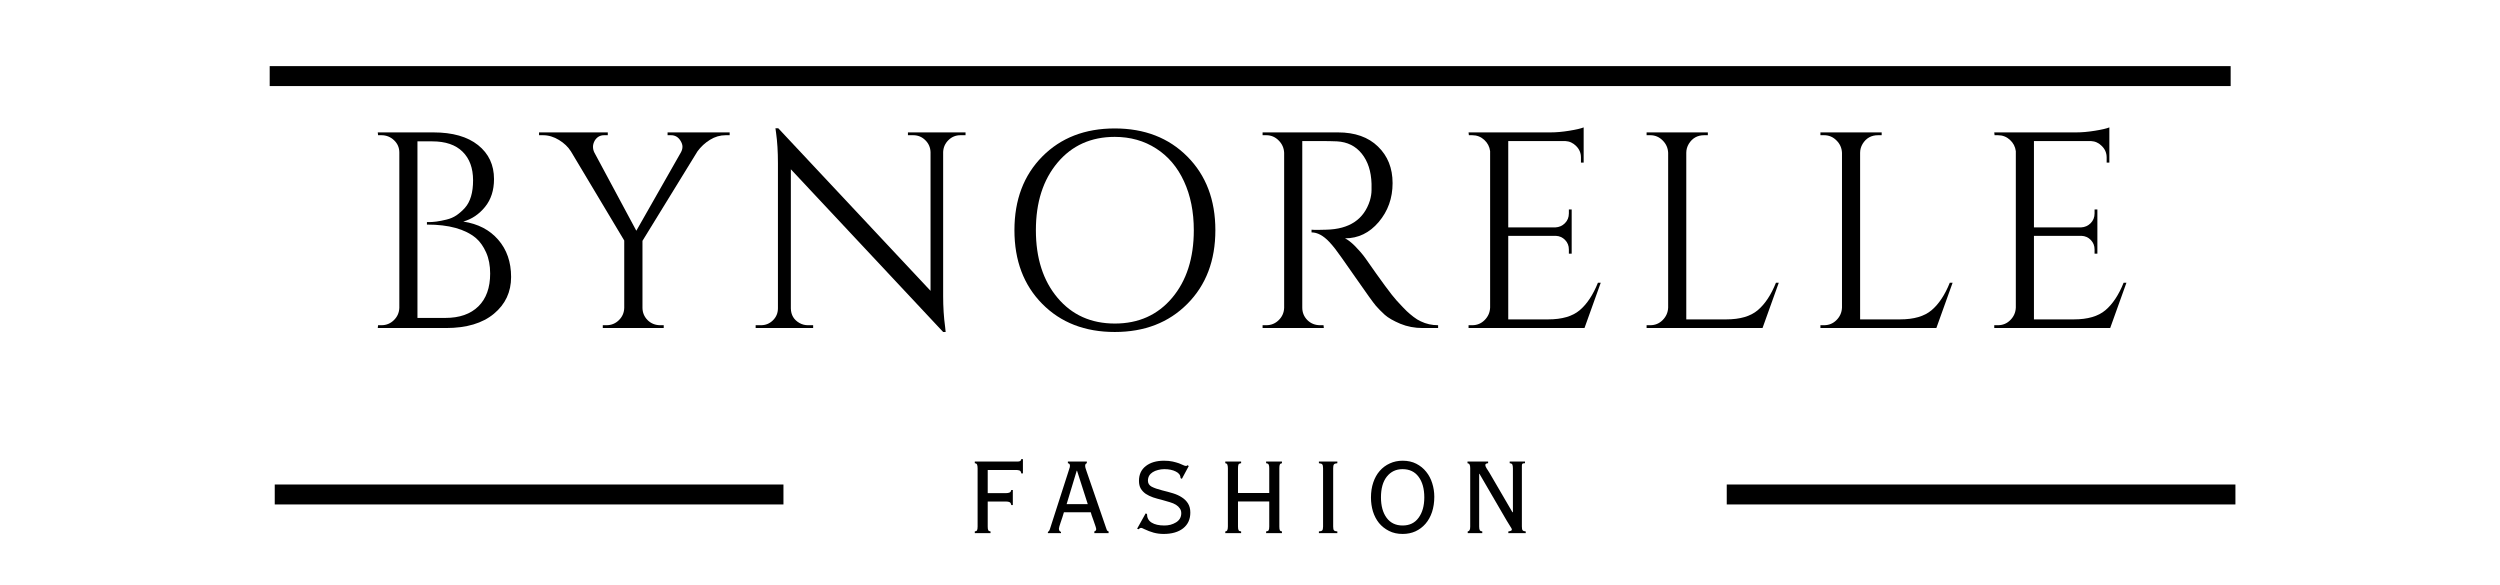
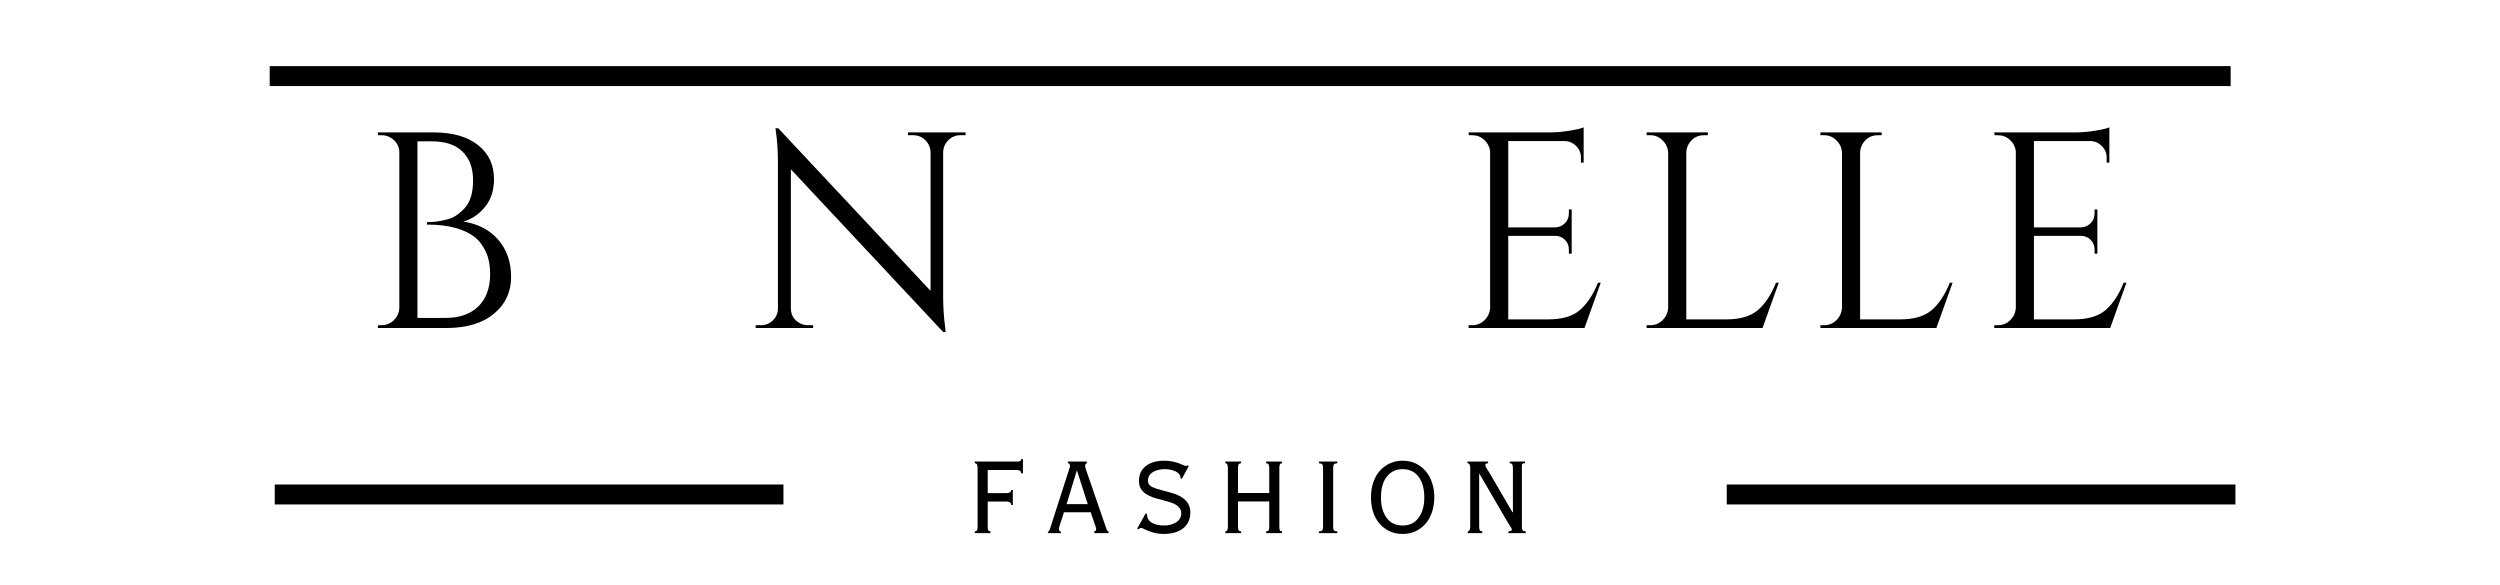
<svg xmlns="http://www.w3.org/2000/svg" version="1.0" preserveAspectRatio="xMidYMid meet" height="117" viewBox="0 0 375 87.75" zoomAndPan="magnify" width="500">
  <defs>
    <g />
    <clipPath id="19ee56cb88">
      <rect height="58" y="0" width="273" x="0" />
    </clipPath>
    <clipPath id="fbfde219ba">
      <rect height="22" y="0" width="91" x="0" />
    </clipPath>
  </defs>
  <g transform="matrix(1, 0, 0, 1, 52, 9)">
    <g clip-path="url(#19ee56cb88)">
      <g fill-opacity="1" fill="#000000">
        <g transform="translate(2.149, 40.204)">
          <g>
            <path d="M 12.75 0 L 2.516 0 L 2.562 -0.422 L 3.062 -0.422 C 3.789 -0.422 4.41 -0.672 4.922 -1.172 C 5.441 -1.672 5.719 -2.285 5.75 -3.016 L 5.75 -26.328 C 5.75 -27.055 5.484 -27.672 4.953 -28.172 C 4.422 -28.672 3.789 -28.922 3.062 -28.922 L 2.562 -28.922 L 2.516 -29.344 L 10.859 -29.344 C 13.734 -29.344 15.969 -28.707 17.562 -27.438 C 19.156 -26.164 19.953 -24.469 19.953 -22.344 C 19.953 -20.664 19.504 -19.273 18.609 -18.172 C 17.711 -17.066 16.625 -16.332 15.344 -15.969 C 17.551 -15.633 19.297 -14.727 20.578 -13.25 C 21.867 -11.77 22.516 -9.906 22.516 -7.656 C 22.516 -5.406 21.656 -3.566 19.938 -2.141 C 18.219 -0.711 15.82 0 12.75 0 Z M 8.469 -1.516 L 12.578 -1.516 C 12.609 -1.516 12.633 -1.516 12.656 -1.516 C 14.781 -1.516 16.43 -2.094 17.609 -3.25 C 18.785 -4.406 19.375 -6.047 19.375 -8.172 C 19.375 -9.379 19.172 -10.438 18.766 -11.344 C 18.359 -12.25 17.848 -12.969 17.234 -13.5 C 15.609 -14.844 13.176 -15.516 9.938 -15.516 C 9.938 -15.516 9.922 -15.516 9.891 -15.516 L 9.891 -15.891 C 9.922 -15.891 10.051 -15.891 10.281 -15.891 C 10.52 -15.891 10.863 -15.914 11.312 -15.969 C 11.758 -16.031 12.266 -16.129 12.828 -16.266 C 13.391 -16.398 13.895 -16.617 14.344 -16.922 C 14.789 -17.234 15.207 -17.602 15.594 -18.031 C 16.406 -18.945 16.812 -20.32 16.812 -22.156 C 16.812 -23.988 16.285 -25.422 15.234 -26.453 C 14.191 -27.484 12.676 -28 10.688 -28 L 8.469 -28 Z M 8.469 -1.516" />
          </g>
        </g>
      </g>
      <g fill-opacity="1" fill="#000000">
        <g transform="translate(29.23, 40.204)">
          <g>
-             <path d="M 28.219 -28.922 L 27.625 -28.922 C 26.789 -28.922 26.004 -28.691 25.266 -28.234 C 24.523 -27.773 23.898 -27.195 23.391 -26.5 L 15.141 -13.078 L 15.141 -3.062 C 15.141 -2.332 15.395 -1.707 15.906 -1.188 C 16.426 -0.676 17.066 -0.422 17.828 -0.422 L 18.328 -0.422 L 18.328 0 L 9.188 0 L 9.188 -0.422 L 9.734 -0.422 C 10.461 -0.422 11.082 -0.672 11.594 -1.172 C 12.113 -1.672 12.383 -2.285 12.406 -3.016 L 12.406 -13.125 L 4.406 -26.5 C 3.988 -27.164 3.395 -27.734 2.625 -28.203 C 1.852 -28.68 1.051 -28.922 0.219 -28.922 L -0.375 -28.922 L -0.375 -29.344 L 9.938 -29.344 L 9.938 -28.922 L 9.391 -28.922 C 8.773 -28.922 8.301 -28.645 7.969 -28.094 C 7.801 -27.781 7.719 -27.477 7.719 -27.188 C 7.719 -26.895 7.785 -26.609 7.922 -26.328 L 14.219 -14.594 L 20.922 -26.375 C 21.066 -26.645 21.141 -26.922 21.141 -27.203 C 21.141 -27.484 21.039 -27.781 20.844 -28.094 C 20.508 -28.645 20.035 -28.922 19.422 -28.922 L 18.906 -28.922 L 18.906 -29.344 L 28.219 -29.344 Z M 28.219 -28.922" />
-           </g>
+             </g>
        </g>
      </g>
      <g fill-opacity="1" fill="#000000">
        <g transform="translate(59.456, 40.204)">
          <g>
            <path d="M 32.609 -28.922 C 31.91 -28.922 31.312 -28.676 30.812 -28.188 C 30.312 -27.695 30.047 -27.102 30.016 -26.406 L 30.016 -4.781 C 30.016 -3.156 30.113 -1.617 30.312 -0.172 L 30.391 0.594 L 30.016 0.594 L 7.172 -23.812 L 7.172 -2.938 C 7.191 -1.957 7.625 -1.227 8.469 -0.75 C 8.863 -0.531 9.281 -0.422 9.719 -0.422 L 10.516 -0.422 L 10.516 0 L 1.891 0 L 1.891 -0.422 L 2.688 -0.422 C 3.383 -0.422 3.984 -0.664 4.484 -1.156 C 4.984 -1.645 5.234 -2.25 5.234 -2.969 L 5.234 -24.734 C 5.234 -26.441 5.141 -27.961 4.953 -29.297 L 4.859 -29.969 L 5.281 -29.969 L 28.125 -5.578 L 28.125 -26.375 C 28.102 -27.094 27.836 -27.695 27.328 -28.188 C 26.828 -28.676 26.227 -28.922 25.531 -28.922 L 24.734 -28.922 L 24.734 -29.344 L 33.375 -29.344 L 33.375 -28.922 Z M 32.609 -28.922" />
          </g>
        </g>
      </g>
      <g fill-opacity="1" fill="#000000">
        <g transform="translate(97.227, 40.204)">
          <g>
-             <path d="M 7.109 -25.719 C 9.891 -28.531 13.516 -29.938 17.984 -29.938 C 22.453 -29.938 26.082 -28.531 28.875 -25.719 C 31.676 -22.906 33.078 -19.223 33.078 -14.672 C 33.078 -10.117 31.676 -6.438 28.875 -3.625 C 26.082 -0.812 22.453 0.594 17.984 0.594 C 13.516 0.594 9.891 -0.812 7.109 -3.625 C 4.328 -6.438 2.938 -10.117 2.938 -14.672 C 2.938 -19.223 4.328 -22.906 7.109 -25.719 Z M 9.406 -4.531 C 11.57 -1.957 14.438 -0.672 18 -0.672 C 21.562 -0.672 24.426 -1.957 26.594 -4.531 C 28.758 -7.102 29.844 -10.484 29.844 -14.672 C 29.844 -17.441 29.352 -19.883 28.375 -22 C 27.395 -24.125 26.004 -25.766 24.203 -26.922 C 22.398 -28.086 20.328 -28.672 17.984 -28.672 C 14.43 -28.672 11.57 -27.383 9.406 -24.812 C 7.238 -22.238 6.156 -18.859 6.156 -14.672 C 6.156 -10.484 7.238 -7.102 9.406 -4.531 Z M 9.406 -4.531" />
-           </g>
+             </g>
        </g>
      </g>
      <g fill-opacity="1" fill="#000000">
        <g transform="translate(134.872, 40.204)">
          <g>
-             <path d="M 11.156 -28.047 L 8.469 -28.047 L 8.469 -3.062 C 8.469 -2.332 8.723 -1.707 9.234 -1.188 C 9.754 -0.676 10.395 -0.422 11.156 -0.422 L 11.656 -0.422 L 11.703 0 L 2.516 0 L 2.516 -0.422 L 3.062 -0.422 C 3.789 -0.422 4.41 -0.672 4.922 -1.172 C 5.441 -1.672 5.719 -2.285 5.75 -3.016 L 5.75 -26.281 C 5.719 -27.008 5.441 -27.629 4.922 -28.141 C 4.41 -28.66 3.789 -28.922 3.062 -28.922 L 2.516 -28.922 L 2.516 -29.344 L 13.828 -29.344 C 16.379 -29.344 18.379 -28.633 19.828 -27.219 C 21.285 -25.812 22.016 -23.984 22.016 -21.734 C 22.016 -19.484 21.32 -17.539 19.938 -15.906 C 18.551 -14.27 16.863 -13.453 14.875 -13.453 C 15.301 -13.254 15.801 -12.867 16.375 -12.297 C 16.945 -11.723 17.457 -11.129 17.906 -10.516 C 20.301 -7.078 21.863 -4.957 22.594 -4.156 C 23.32 -3.363 23.836 -2.82 24.141 -2.531 C 24.453 -2.238 24.789 -1.953 25.156 -1.672 C 25.52 -1.391 25.883 -1.164 26.25 -1 C 27.051 -0.613 27.914 -0.422 28.844 -0.422 L 28.844 0 L 26.531 0 C 25.332 0 24.211 -0.211 23.172 -0.641 C 22.141 -1.078 21.363 -1.523 20.844 -1.984 C 20.332 -2.453 19.891 -2.898 19.516 -3.328 C 19.141 -3.766 18.098 -5.211 16.391 -7.672 C 14.68 -10.129 13.688 -11.531 13.406 -11.875 C 13.133 -12.227 12.844 -12.57 12.531 -12.906 C 11.633 -13.863 10.742 -14.344 9.859 -14.344 L 9.859 -14.75 C 10.078 -14.727 10.367 -14.719 10.734 -14.719 C 11.098 -14.719 11.547 -14.727 12.078 -14.75 C 15.535 -14.832 17.711 -16.285 18.609 -19.109 C 18.773 -19.672 18.859 -20.195 18.859 -20.688 C 18.859 -21.176 18.859 -21.488 18.859 -21.625 C 18.805 -23.5 18.316 -25.008 17.391 -26.156 C 16.473 -27.301 15.234 -27.914 13.672 -28 C 12.992 -28.031 12.156 -28.047 11.156 -28.047 Z M 11.156 -28.047" />
-           </g>
+             </g>
        </g>
      </g>
      <g fill-opacity="1" fill="#000000">
        <g transform="translate(165.768, 40.204)">
          <g>
-             <path d="M 3.062 -0.422 C 3.789 -0.422 4.41 -0.676 4.922 -1.188 C 5.441 -1.707 5.719 -2.332 5.75 -3.062 L 5.75 -26.531 C 5.664 -27.207 5.367 -27.773 4.859 -28.234 C 4.359 -28.691 3.758 -28.922 3.062 -28.922 L 2.562 -28.922 L 2.516 -29.344 L 14.797 -29.344 C 15.66 -29.344 16.602 -29.426 17.625 -29.594 C 18.645 -29.758 19.363 -29.926 19.781 -30.094 L 19.781 -24.812 L 19.375 -24.812 L 19.375 -25.578 C 19.375 -26.242 19.141 -26.812 18.672 -27.281 C 18.211 -27.758 17.66 -28.016 17.016 -28.047 L 8.469 -28.047 L 8.469 -15.094 L 15.547 -15.094 C 16.109 -15.125 16.582 -15.332 16.969 -15.719 C 17.363 -16.113 17.562 -16.602 17.562 -17.188 L 17.562 -17.781 L 17.984 -17.781 L 17.984 -11.156 L 17.562 -11.156 L 17.562 -11.781 C 17.562 -12.344 17.375 -12.816 17 -13.203 C 16.625 -13.598 16.156 -13.805 15.594 -13.828 L 8.469 -13.828 L 8.469 -1.297 L 14.469 -1.297 C 16.531 -1.297 18.102 -1.754 19.188 -2.672 C 20.281 -3.598 21.191 -4.973 21.922 -6.797 L 22.344 -6.797 L 19.906 0 L 2.516 0 L 2.516 -0.422 Z M 3.062 -0.422" />
+             <path d="M 3.062 -0.422 C 3.789 -0.422 4.41 -0.676 4.922 -1.188 C 5.441 -1.707 5.719 -2.332 5.75 -3.062 L 5.75 -26.531 C 5.664 -27.207 5.367 -27.773 4.859 -28.234 C 4.359 -28.691 3.758 -28.922 3.062 -28.922 L 2.562 -28.922 L 2.516 -29.344 L 14.797 -29.344 C 15.66 -29.344 16.602 -29.426 17.625 -29.594 C 18.645 -29.758 19.363 -29.926 19.781 -30.094 L 19.781 -24.812 L 19.375 -24.812 L 19.375 -25.578 C 19.375 -26.242 19.141 -26.812 18.672 -27.281 C 18.211 -27.758 17.66 -28.016 17.016 -28.047 L 8.469 -28.047 L 8.469 -15.094 L 15.547 -15.094 C 16.109 -15.125 16.582 -15.332 16.969 -15.719 C 17.363 -16.113 17.562 -16.602 17.562 -17.188 L 17.562 -17.781 L 17.984 -17.781 L 17.984 -11.156 L 17.562 -11.156 L 17.562 -11.781 C 17.562 -12.344 17.375 -12.816 17 -13.203 C 16.625 -13.598 16.156 -13.805 15.594 -13.828 L 8.469 -13.828 L 8.469 -1.297 L 14.469 -1.297 C 16.531 -1.297 18.102 -1.754 19.188 -2.672 C 20.281 -3.598 21.191 -4.973 21.922 -6.797 L 22.344 -6.797 L 19.906 0 L 2.516 0 L 2.516 -0.422 Z " />
          </g>
        </g>
      </g>
      <g fill-opacity="1" fill="#000000">
        <g transform="translate(192.473, 40.204)">
          <g>
            <path d="M 3.062 -0.422 C 3.789 -0.422 4.41 -0.676 4.922 -1.188 C 5.441 -1.707 5.719 -2.332 5.75 -3.062 L 5.75 -26.281 C 5.719 -27.008 5.441 -27.629 4.922 -28.141 C 4.41 -28.66 3.789 -28.922 3.062 -28.922 L 2.516 -28.922 L 2.516 -29.344 L 11.703 -29.344 L 11.703 -28.922 L 11.156 -28.922 C 10.145 -28.922 9.375 -28.488 8.844 -27.625 C 8.594 -27.207 8.469 -26.758 8.469 -26.281 L 8.469 -1.297 L 14.469 -1.297 C 16.531 -1.297 18.102 -1.754 19.188 -2.672 C 20.281 -3.598 21.191 -4.973 21.922 -6.797 L 22.344 -6.797 L 19.906 0 L 2.516 0 L 2.516 -0.422 Z M 3.062 -0.422" />
          </g>
        </g>
      </g>
      <g fill-opacity="1" fill="#000000">
        <g transform="translate(218.548, 40.204)">
          <g>
            <path d="M 3.062 -0.422 C 3.789 -0.422 4.41 -0.676 4.922 -1.188 C 5.441 -1.707 5.719 -2.332 5.75 -3.062 L 5.75 -26.281 C 5.719 -27.008 5.441 -27.629 4.922 -28.141 C 4.41 -28.66 3.789 -28.922 3.062 -28.922 L 2.516 -28.922 L 2.516 -29.344 L 11.703 -29.344 L 11.703 -28.922 L 11.156 -28.922 C 10.145 -28.922 9.375 -28.488 8.844 -27.625 C 8.594 -27.207 8.469 -26.758 8.469 -26.281 L 8.469 -1.297 L 14.469 -1.297 C 16.531 -1.297 18.102 -1.754 19.188 -2.672 C 20.281 -3.598 21.191 -4.973 21.922 -6.797 L 22.344 -6.797 L 19.906 0 L 2.516 0 L 2.516 -0.422 Z M 3.062 -0.422" />
          </g>
        </g>
      </g>
      <g fill-opacity="1" fill="#000000">
        <g transform="translate(244.623, 40.204)">
          <g>
            <path d="M 3.062 -0.422 C 3.789 -0.422 4.41 -0.676 4.922 -1.188 C 5.441 -1.707 5.719 -2.332 5.75 -3.062 L 5.75 -26.531 C 5.664 -27.207 5.367 -27.773 4.859 -28.234 C 4.359 -28.691 3.758 -28.922 3.062 -28.922 L 2.562 -28.922 L 2.516 -29.344 L 14.797 -29.344 C 15.66 -29.344 16.602 -29.426 17.625 -29.594 C 18.645 -29.758 19.363 -29.926 19.781 -30.094 L 19.781 -24.812 L 19.375 -24.812 L 19.375 -25.578 C 19.375 -26.242 19.141 -26.812 18.672 -27.281 C 18.211 -27.758 17.66 -28.016 17.016 -28.047 L 8.469 -28.047 L 8.469 -15.094 L 15.547 -15.094 C 16.109 -15.125 16.582 -15.332 16.969 -15.719 C 17.363 -16.113 17.562 -16.602 17.562 -17.188 L 17.562 -17.781 L 17.984 -17.781 L 17.984 -11.156 L 17.562 -11.156 L 17.562 -11.781 C 17.562 -12.344 17.375 -12.816 17 -13.203 C 16.625 -13.598 16.156 -13.805 15.594 -13.828 L 8.469 -13.828 L 8.469 -1.297 L 14.469 -1.297 C 16.531 -1.297 18.102 -1.754 19.188 -2.672 C 20.281 -3.598 21.191 -4.973 21.922 -6.797 L 22.344 -6.797 L 19.906 0 L 2.516 0 L 2.516 -0.422 Z M 3.062 -0.422" />
          </g>
        </g>
      </g>
    </g>
  </g>
  <path stroke-miterlimit="4" stroke-opacity="1" stroke-width="4" stroke="#000000" d="M -0.001 2.001 L 102.013 2.001" stroke-linejoin="miter" fill="none" transform="matrix(0.748, 0, 0, 0.748, 41.212, 72.675)" stroke-linecap="butt" />
  <path stroke-miterlimit="4" stroke-opacity="1" stroke-width="4" stroke="#000000" d="M 0.001 2.001 L 102.009 2.001" stroke-linejoin="miter" fill="none" transform="matrix(0.748, 0, 0, 0.748, 259.011, 72.675)" stroke-linecap="butt" />
  <path stroke-miterlimit="4" stroke-opacity="1" stroke-width="4" stroke="#000000" d="M -0.002 1.999 L 393.24 1.999" stroke-linejoin="miter" fill="none" transform="matrix(0.748, 0, 0, 0.748, 40.455, 9.919)" stroke-linecap="butt" />
  <g transform="matrix(1, 0, 0, 1, 143, 65)">
    <g clip-path="url(#fbfde219ba)">
      <g fill-opacity="1" fill="#000000">
        <g transform="translate(1.907, 14.966)">
          <g>
            <path d="M 8.531 -8.953 L 8.281 -8.953 C 8.258 -9.191 8.172 -9.336 8.016 -9.391 C 7.867 -9.441 7.711 -9.469 7.547 -9.469 L 3.25 -9.469 L 3.25 -6 L 6.062 -6 C 6.207 -6 6.352 -6.023 6.5 -6.078 C 6.656 -6.129 6.75 -6.258 6.781 -6.469 L 7.016 -6.469 L 7.016 -4.203 L 6.781 -4.203 C 6.75 -4.43 6.664 -4.578 6.531 -4.641 C 6.395 -4.703 6.238 -4.734 6.062 -4.734 L 3.25 -4.734 L 3.25 -0.984 C 3.25 -0.734 3.273 -0.551 3.328 -0.438 C 3.379 -0.332 3.492 -0.27 3.672 -0.25 L 3.672 0 L 1.312 0 L 1.312 -0.25 C 1.488 -0.27 1.602 -0.332 1.656 -0.438 C 1.707 -0.551 1.734 -0.734 1.734 -0.984 L 1.734 -9.719 C 1.734 -9.969 1.707 -10.148 1.656 -10.266 C 1.613 -10.391 1.5 -10.461 1.312 -10.484 L 1.312 -10.734 L 7.719 -10.734 C 7.863 -10.734 7.988 -10.754 8.094 -10.797 C 8.195 -10.848 8.258 -10.945 8.281 -11.094 L 8.531 -11.094 Z M 8.531 -8.953" />
          </g>
        </g>
      </g>
      <g fill-opacity="1" fill="#000000">
        <g transform="translate(13.634, 14.966)">
          <g>
            <path d="M 4.875 -9.359 L 3.359 -4.344 L 6.531 -4.344 L 4.922 -9.359 Z M 6.391 -10.734 L 6.391 -10.484 C 6.223 -10.441 6.141 -10.312 6.141 -10.094 C 6.141 -9.977 6.164 -9.836 6.219 -9.672 C 6.281 -9.504 6.328 -9.363 6.359 -9.25 L 9.25 -0.859 C 9.312 -0.648 9.363 -0.504 9.406 -0.422 C 9.457 -0.348 9.539 -0.289 9.656 -0.25 L 9.656 0 L 7.516 0 L 7.516 -0.25 C 7.703 -0.312 7.797 -0.426 7.797 -0.594 C 7.797 -0.727 7.664 -1.148 7.406 -1.859 C 7.281 -2.211 7.18 -2.488 7.109 -2.688 C 7.047 -2.883 7.004 -3.031 6.984 -3.125 L 2.953 -3.125 C 2.891 -2.895 2.816 -2.656 2.734 -2.406 C 2.648 -2.164 2.562 -1.906 2.469 -1.625 C 2.289 -1.102 2.203 -0.785 2.203 -0.672 C 2.203 -0.586 2.223 -0.488 2.266 -0.375 C 2.316 -0.27 2.398 -0.207 2.516 -0.188 L 2.516 0 L 0.547 0 L 0.547 -0.156 C 0.617 -0.227 0.676 -0.285 0.719 -0.328 C 0.758 -0.367 0.805 -0.469 0.859 -0.625 L 3.594 -9.125 C 3.656 -9.352 3.711 -9.535 3.766 -9.672 C 3.828 -9.816 3.859 -9.957 3.859 -10.094 C 3.859 -10.332 3.754 -10.461 3.547 -10.484 L 3.547 -10.734 Z M 6.391 -10.734" />
          </g>
        </g>
      </g>
      <g fill-opacity="1" fill="#000000">
        <g transform="translate(26.502, 14.966)">
          <g>
            <path d="M 5.094 -10.859 C 5.602 -10.859 6.039 -10.816 6.406 -10.734 C 6.77 -10.648 7.082 -10.562 7.344 -10.469 C 7.602 -10.375 7.812 -10.285 7.969 -10.203 C 8.133 -10.117 8.273 -10.078 8.391 -10.078 C 8.453 -10.078 8.5 -10.086 8.531 -10.109 C 8.57 -10.129 8.602 -10.156 8.625 -10.188 L 8.812 -10.062 L 7.781 -8.141 L 7.578 -8.25 C 7.578 -8.676 7.344 -9.004 6.875 -9.234 C 6.414 -9.473 5.836 -9.594 5.141 -9.594 C 4.816 -9.594 4.504 -9.551 4.203 -9.469 C 3.898 -9.395 3.633 -9.285 3.406 -9.141 C 3.188 -9.004 3.008 -8.828 2.875 -8.609 C 2.75 -8.391 2.688 -8.141 2.688 -7.859 C 2.688 -7.473 2.867 -7.176 3.234 -6.969 C 3.609 -6.77 4.145 -6.582 4.844 -6.406 C 5.406 -6.27 5.941 -6.125 6.453 -5.969 C 6.961 -5.812 7.406 -5.609 7.781 -5.359 C 8.164 -5.117 8.473 -4.812 8.703 -4.438 C 8.93 -4.07 9.047 -3.617 9.047 -3.078 C 9.047 -2.078 8.688 -1.289 7.969 -0.719 C 7.25 -0.156 6.273 0.125 5.047 0.125 C 4.535 0.125 4.039 0.062 3.562 -0.062 C 3.082 -0.195 2.613 -0.375 2.156 -0.594 C 2.039 -0.645 1.953 -0.688 1.891 -0.719 C 1.828 -0.758 1.754 -0.781 1.672 -0.781 C 1.523 -0.781 1.406 -0.711 1.312 -0.578 L 1.062 -0.656 L 2.344 -2.953 L 2.547 -2.875 C 2.547 -2.301 2.773 -1.867 3.234 -1.578 C 3.703 -1.285 4.344 -1.141 5.156 -1.141 C 5.457 -1.141 5.758 -1.176 6.062 -1.25 C 6.363 -1.332 6.633 -1.445 6.875 -1.594 C 7.125 -1.738 7.32 -1.926 7.469 -2.156 C 7.613 -2.395 7.688 -2.672 7.688 -2.984 C 7.688 -3.266 7.613 -3.504 7.469 -3.703 C 7.332 -3.91 7.141 -4.094 6.891 -4.25 C 6.641 -4.406 6.332 -4.535 5.969 -4.641 C 5.602 -4.754 5.207 -4.867 4.781 -4.984 C 4.312 -5.098 3.867 -5.223 3.453 -5.359 C 3.047 -5.504 2.68 -5.68 2.359 -5.891 C 2.047 -6.109 1.797 -6.375 1.609 -6.688 C 1.43 -7 1.344 -7.383 1.344 -7.844 C 1.344 -8.789 1.688 -9.531 2.375 -10.062 C 3.062 -10.594 3.969 -10.859 5.094 -10.859 Z M 5.094 -10.859" />
          </g>
        </g>
      </g>
      <g fill-opacity="1" fill="#000000">
        <g transform="translate(39.371, 14.966)">
          <g>
            <path d="M 3.797 -10.734 L 3.797 -10.484 C 3.578 -10.461 3.441 -10.391 3.391 -10.266 C 3.348 -10.141 3.328 -9.945 3.328 -9.688 L 3.328 -6.016 L 8.016 -6.016 L 8.016 -9.734 C 8.016 -9.973 7.988 -10.148 7.938 -10.266 C 7.883 -10.391 7.754 -10.461 7.547 -10.484 L 7.547 -10.734 L 9.922 -10.734 L 9.922 -10.484 C 9.766 -10.461 9.66 -10.398 9.609 -10.297 C 9.555 -10.191 9.531 -10.004 9.531 -9.734 L 9.531 -0.984 C 9.531 -0.711 9.555 -0.523 9.609 -0.422 C 9.66 -0.328 9.766 -0.27 9.922 -0.25 L 9.922 0 L 7.547 0 L 7.547 -0.25 C 7.742 -0.27 7.867 -0.328 7.922 -0.422 C 7.984 -0.523 8.016 -0.711 8.016 -0.984 L 8.016 -4.75 L 3.328 -4.75 L 3.328 -0.984 C 3.328 -0.711 3.359 -0.523 3.422 -0.422 C 3.484 -0.328 3.609 -0.27 3.797 -0.25 L 3.797 0 L 1.422 0 L 1.422 -0.25 C 1.586 -0.27 1.691 -0.344 1.734 -0.469 C 1.785 -0.594 1.812 -0.77 1.812 -1 L 1.812 -9.734 C 1.812 -9.961 1.785 -10.141 1.734 -10.266 C 1.691 -10.391 1.586 -10.461 1.422 -10.484 L 1.422 -10.734 Z M 3.797 -10.734" />
          </g>
        </g>
      </g>
      <g fill-opacity="1" fill="#000000">
        <g transform="translate(53.382, 14.966)">
          <g>
            <path d="M 4.219 -10.734 L 4.219 -10.484 C 3.945 -10.461 3.773 -10.398 3.703 -10.297 C 3.629 -10.191 3.594 -10 3.594 -9.719 L 3.594 -0.984 C 3.594 -0.691 3.633 -0.5 3.719 -0.406 C 3.801 -0.32 3.969 -0.27 4.219 -0.25 L 4.219 0 L 1.453 0 L 1.453 -0.25 C 1.711 -0.27 1.879 -0.32 1.953 -0.406 C 2.035 -0.5 2.078 -0.691 2.078 -0.984 L 2.078 -9.719 C 2.078 -10 2.039 -10.191 1.969 -10.297 C 1.895 -10.398 1.723 -10.461 1.453 -10.484 L 1.453 -10.734 Z M 4.219 -10.734" />
          </g>
        </g>
      </g>
      <g fill-opacity="1" fill="#000000">
        <g transform="translate(61.723, 14.966)">
          <g>
            <path d="M 2.422 -5.359 C 2.422 -4.086 2.703 -3.066 3.266 -2.297 C 3.836 -1.523 4.641 -1.141 5.672 -1.141 C 6.703 -1.141 7.5 -1.523 8.062 -2.297 C 8.633 -3.066 8.922 -4.086 8.922 -5.359 C 8.922 -6.66 8.633 -7.691 8.062 -8.453 C 7.5 -9.211 6.695 -9.594 5.656 -9.594 C 4.676 -9.594 3.891 -9.219 3.297 -8.469 C 2.711 -7.727 2.422 -6.691 2.422 -5.359 Z M 5.672 -10.859 C 6.453 -10.859 7.133 -10.707 7.719 -10.406 C 8.312 -10.102 8.805 -9.703 9.203 -9.203 C 9.609 -8.703 9.91 -8.129 10.109 -7.484 C 10.316 -6.836 10.422 -6.16 10.422 -5.453 C 10.422 -4.609 10.305 -3.844 10.078 -3.156 C 9.848 -2.469 9.52 -1.879 9.094 -1.391 C 8.676 -0.91 8.176 -0.535 7.594 -0.266 C 7.02 -0.004 6.379 0.125 5.672 0.125 C 4.898 0.125 4.219 -0.023 3.625 -0.328 C 3.031 -0.629 2.531 -1.023 2.125 -1.516 C 1.727 -2.016 1.426 -2.594 1.219 -3.25 C 1.02 -3.914 0.922 -4.609 0.922 -5.328 C 0.922 -6.16 1.035 -6.914 1.266 -7.594 C 1.492 -8.27 1.816 -8.848 2.234 -9.328 C 2.66 -9.816 3.164 -10.191 3.75 -10.453 C 4.332 -10.723 4.973 -10.859 5.672 -10.859 Z M 5.672 -10.859" />
          </g>
        </g>
      </g>
      <g fill-opacity="1" fill="#000000">
        <g transform="translate(75.734, 14.966)">
          <g>
            <path d="M 4.484 -10.734 L 4.484 -10.484 C 4.398 -10.484 4.305 -10.461 4.203 -10.422 C 4.109 -10.379 4.062 -10.312 4.062 -10.219 C 4.062 -10.102 4.117 -9.945 4.234 -9.75 C 4.359 -9.562 4.5 -9.344 4.656 -9.094 L 8.125 -3.141 L 8.203 -3.141 L 8.203 -9.688 C 8.203 -9.945 8.176 -10.141 8.125 -10.266 C 8.082 -10.391 7.945 -10.461 7.719 -10.484 L 7.719 -10.734 L 10.016 -10.734 L 10.016 -10.484 C 9.816 -10.484 9.688 -10.457 9.625 -10.406 C 9.57 -10.352 9.547 -10.25 9.547 -10.094 L 9.547 -1 C 9.547 -0.719 9.582 -0.523 9.656 -0.422 C 9.738 -0.328 9.895 -0.27 10.125 -0.25 L 10.125 0 L 7.516 0 L 7.516 -0.25 C 7.66 -0.27 7.785 -0.301 7.891 -0.344 C 7.992 -0.383 8.047 -0.441 8.047 -0.516 C 8.047 -0.617 7.984 -0.754 7.859 -0.922 C 7.742 -1.098 7.551 -1.41 7.281 -1.859 L 3.188 -8.891 L 3.141 -8.891 L 3.141 -1 C 3.141 -0.727 3.172 -0.539 3.234 -0.438 C 3.297 -0.332 3.422 -0.27 3.609 -0.25 L 3.609 0 L 1.422 0 L 1.422 -0.25 C 1.555 -0.27 1.648 -0.332 1.703 -0.438 C 1.766 -0.539 1.797 -0.711 1.797 -0.953 L 1.797 -9.75 C 1.797 -10 1.766 -10.176 1.703 -10.281 C 1.648 -10.395 1.547 -10.461 1.391 -10.484 L 1.391 -10.734 Z M 4.484 -10.734" />
          </g>
        </g>
      </g>
    </g>
  </g>
</svg>